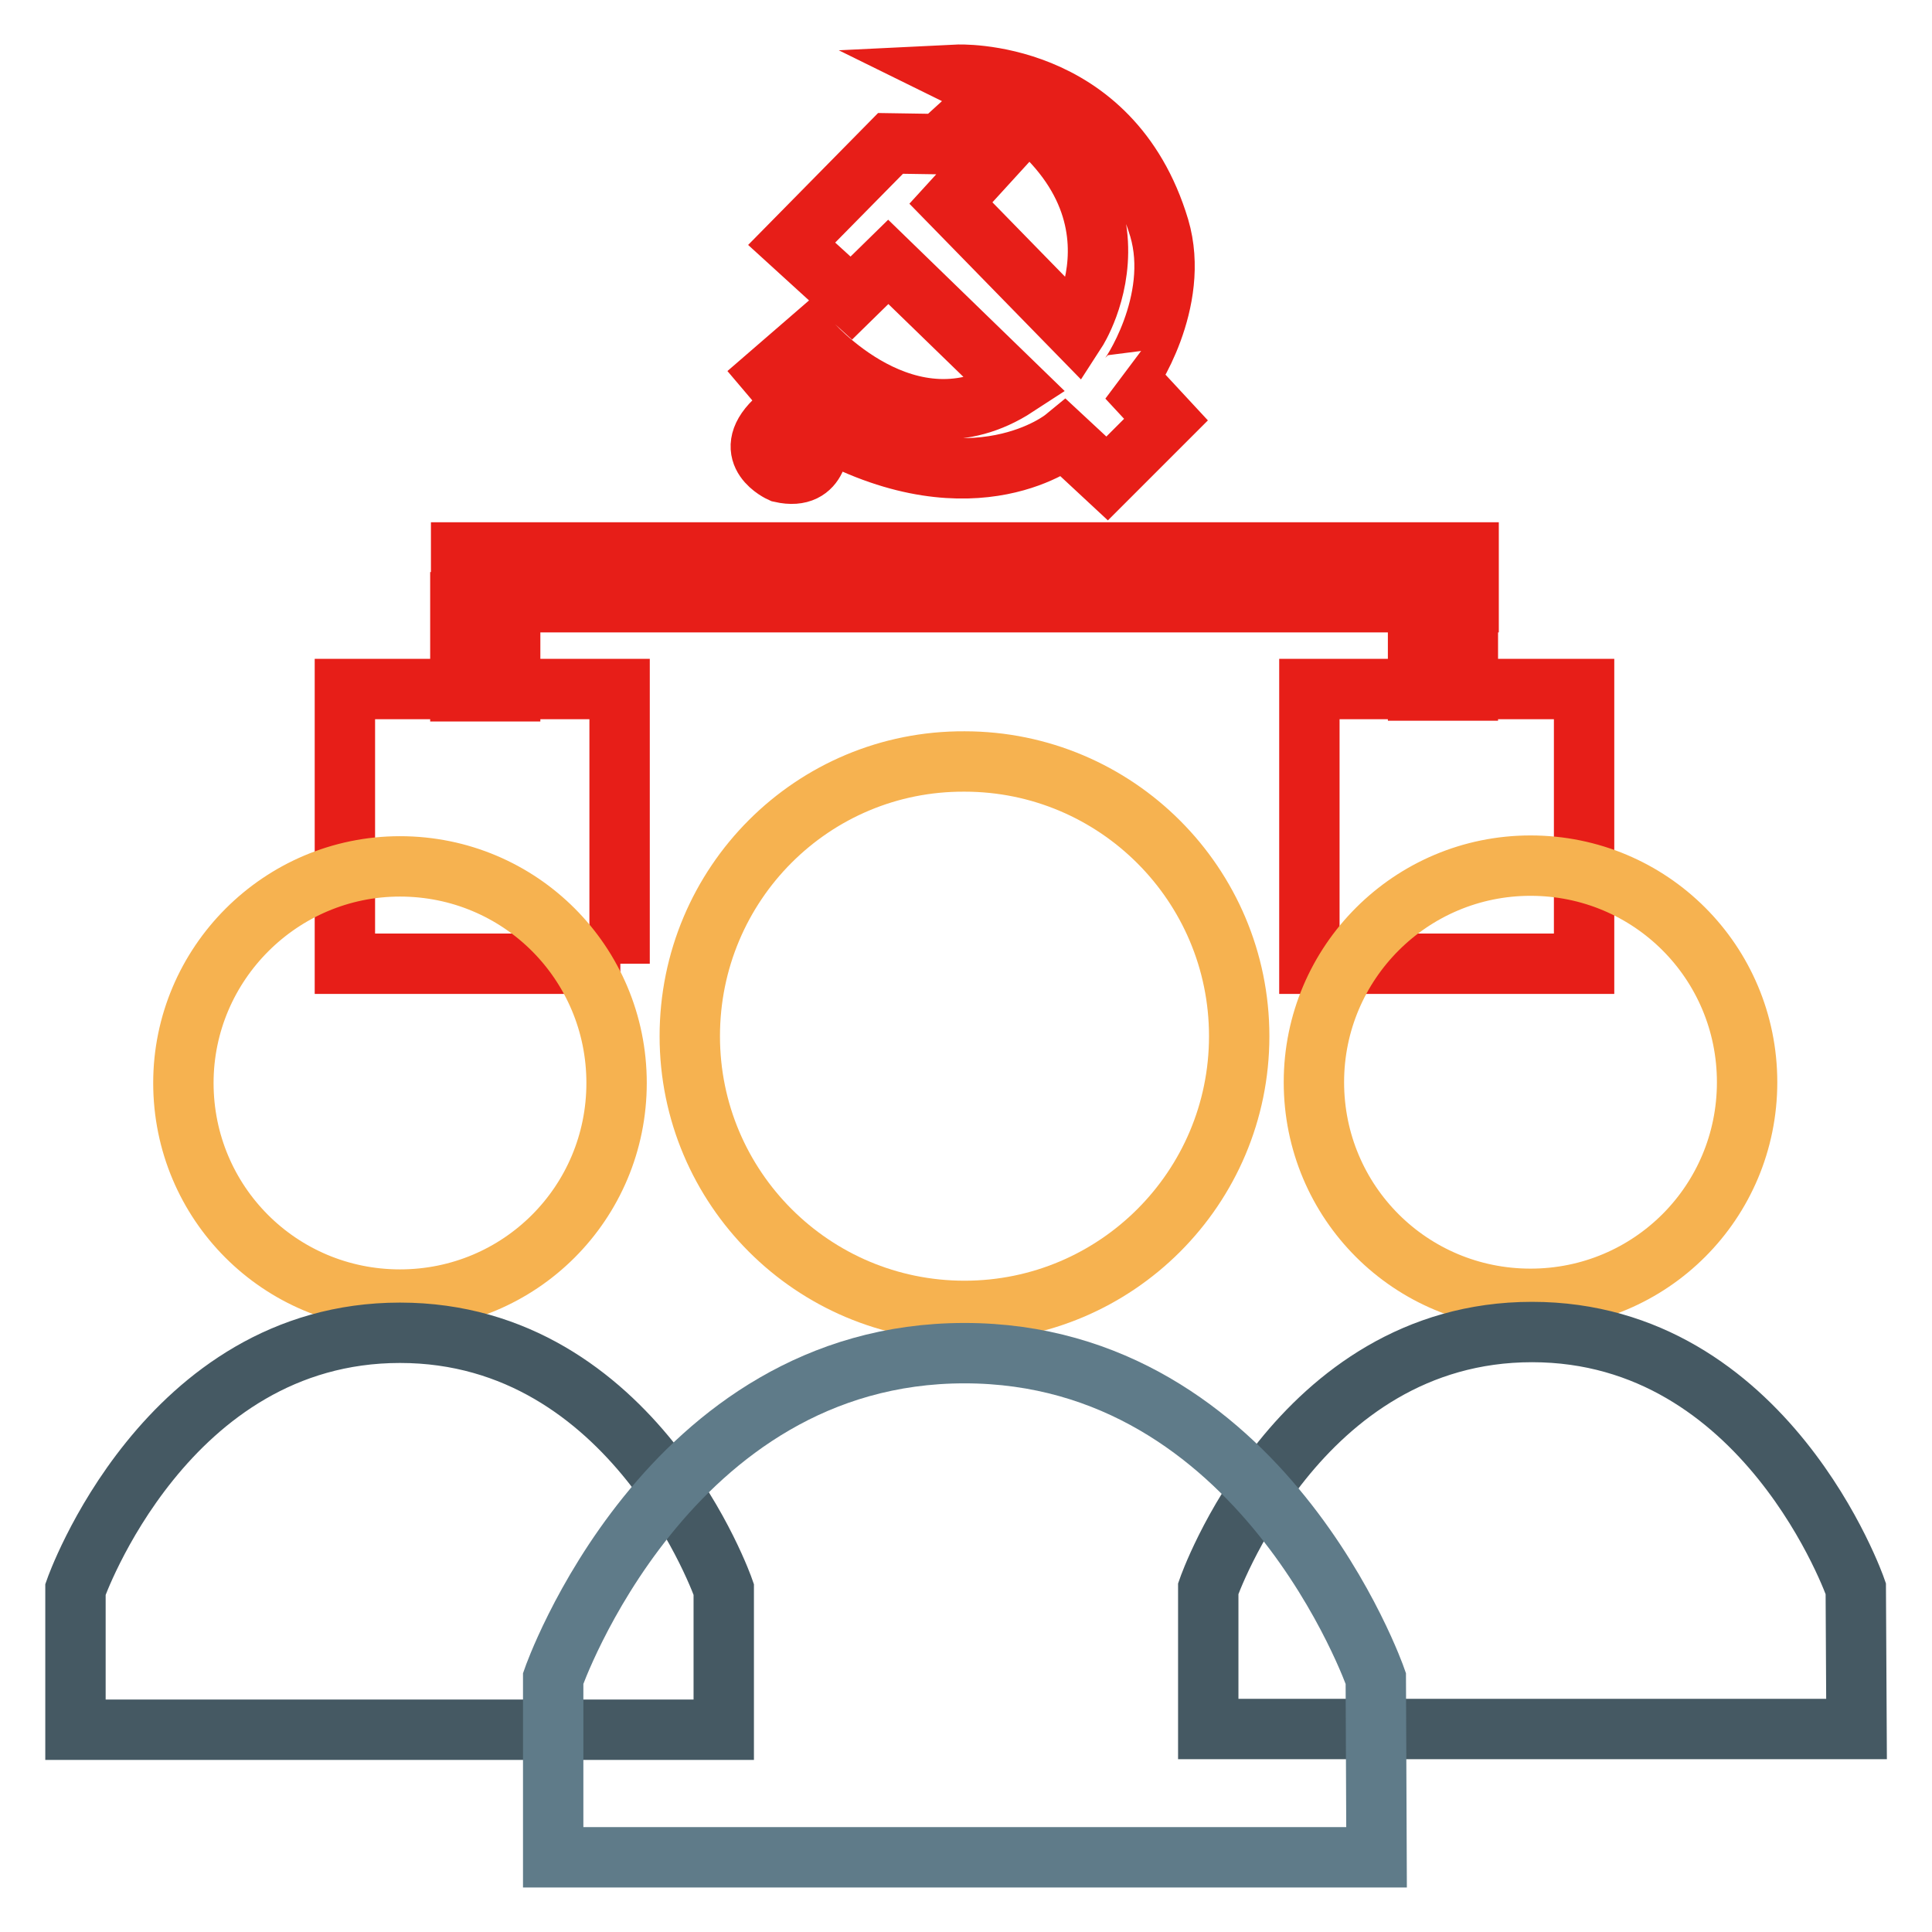
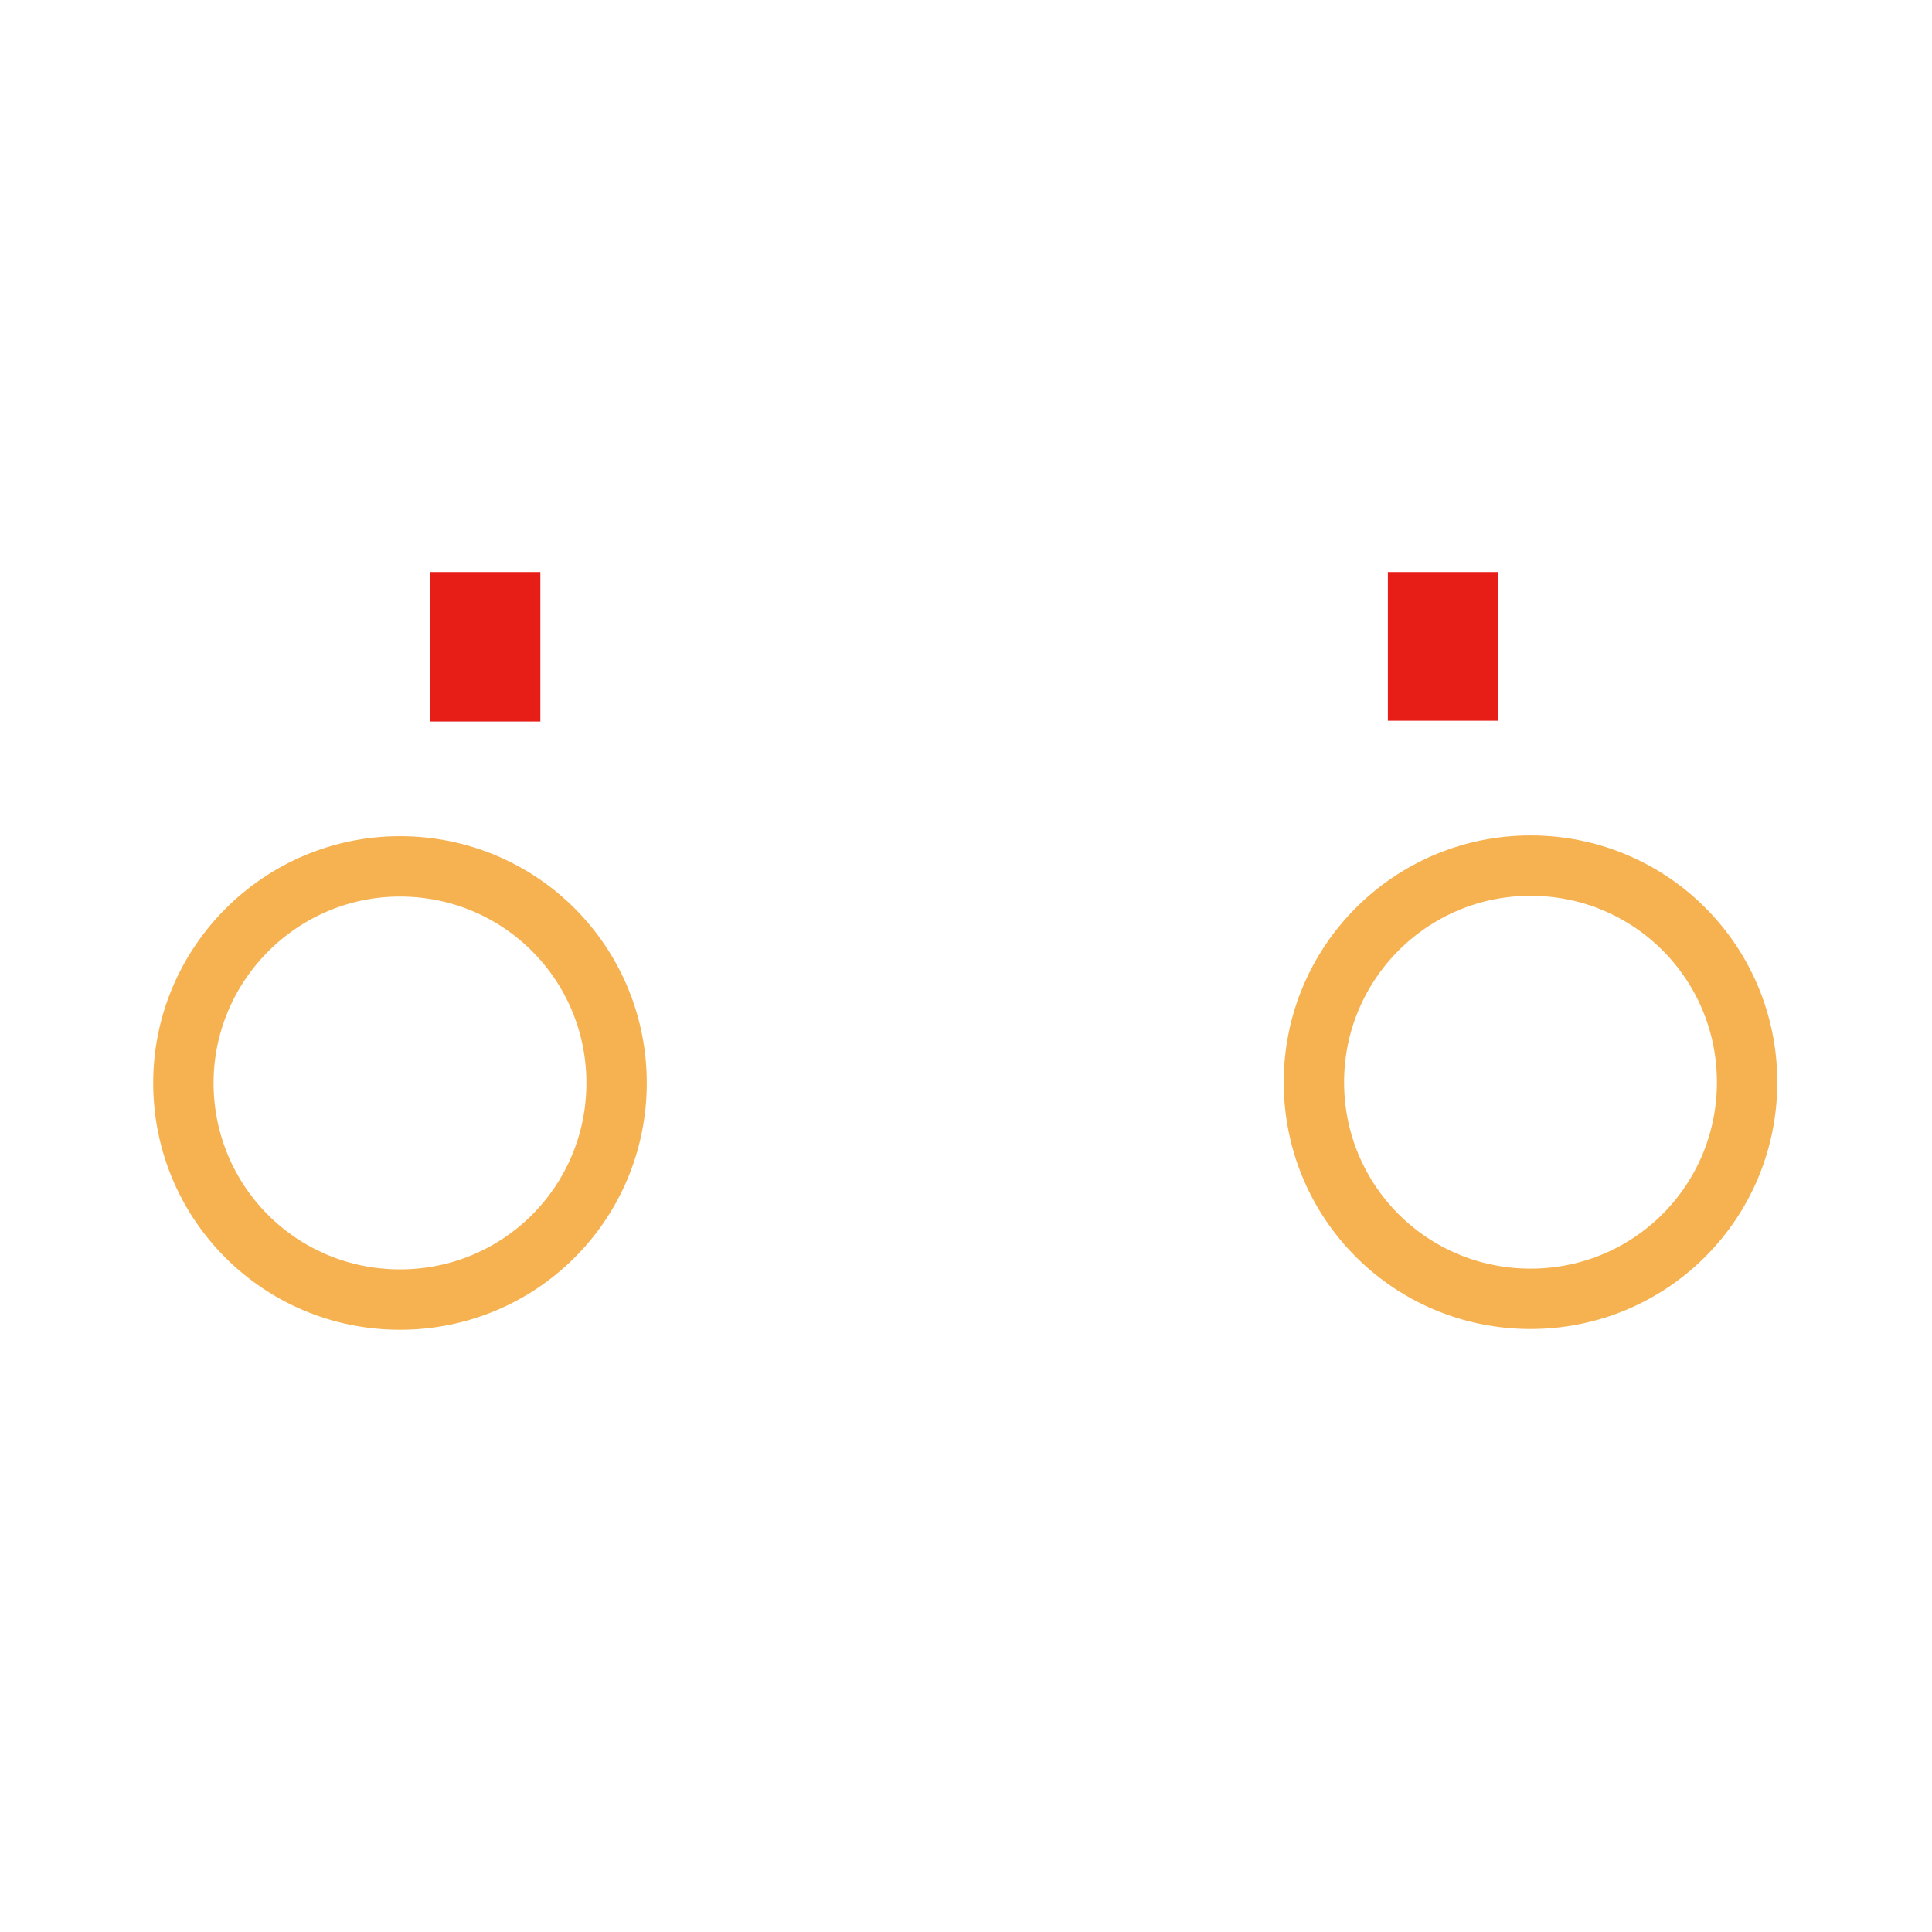
<svg xmlns="http://www.w3.org/2000/svg" version="1.1" x="0px" y="0px" viewBox="0 0 256 256" enable-background="new 0 0 256 256" xml:space="preserve">
  <g>
-     <path stroke-width="8" fill-opacity="0" stroke="#e71e18" d="M153.6,30.2c-6.4-21.3-26.8-20.3-26.8-20.3c28.7,14.1,15.8,34,15.8,34l-16.6-17l6.3-6.9l-4.4-4l-3.4,3.1 L118,19l-13.1,13.3l7.9,7.2l4.9-4.8l17,16.5c-14.4,9.4-27.5-6.1-27.5-6.1l-5.2,4.5l3.9,4.6l-0.7,0.9c-1.8-0.2-2.6,0.7-2.6,0.7 c-4.5,4.4,0.9,6.8,0.9,6.8c5.3,1.2,5-4.3,5-4.3l1-1.3c19.8,10.7,31.5,1.1,31.5,1.1l5.7,5.3l7.8-7.8l-5.1-5.5 C149.6,50.2,156.5,40,153.6,30.2z M82.2,127.7H45.7V91.3h36.4V127.7z M209.9,91.3h-36.4v36.4h36.4V91.3z M61.1,73.2h133.5v6.6H61.1 V73.2z" />
    <path stroke-width="8" fill-opacity="0" stroke="#e71e18" d="M67.6,79.8v11.8h-6.6V79.8H67.6z M194.5,79.8v11.7h-6.6V79.8H194.5z" />
    <path stroke-width="8" fill-opacity="0" stroke="#f6b250" d="M202.8,114.7c15.9,0,28.7,12.8,28.7,28.7c0,15.9-12.8,28.7-28.7,28.7s-28.7-12.8-28.7-28.7 C174.1,127.5,187,114.7,202.8,114.7L202.8,114.7z M24.3,143.5c0,15.9,12.8,28.7,28.7,28.7c15.9,0,28.7-12.8,28.7-28.7 c0-15.9-12.8-28.7-28.7-28.7C37.2,114.8,24.3,127.7,24.3,143.5L24.3,143.5z" />
-     <path stroke-width="8" fill-opacity="0" stroke="#455963" d="M246,229.1h-85.9v-18.6c0,0,11.8-34,42.9-34s42.9,34,42.9,34L246,229.1L246,229.1z M95.9,210.6 c0,0-11.8-34-42.9-34s-43,34-43,34v18.6h85.9V210.6z" />
-     <path stroke-width="8" fill-opacity="0" stroke="#f6b250" d="M91.4,137.3c0,20.1,16.3,36.4,36.4,36.4c20.1,0,36.4-16.3,36.4-36.4c0-20.1-16.3-36.4-36.4-36.4 C107.7,100.8,91.4,117.1,91.4,137.3z" />
-     <path stroke-width="8" fill-opacity="0" stroke="#5f7b89" d="M182.3,222.4c0,0-15-43.1-54.5-43.1c-39.5,0-54.5,43.1-54.5,43.1v23.7h109.1L182.3,222.4L182.3,222.4z" />
  </g>
</svg>